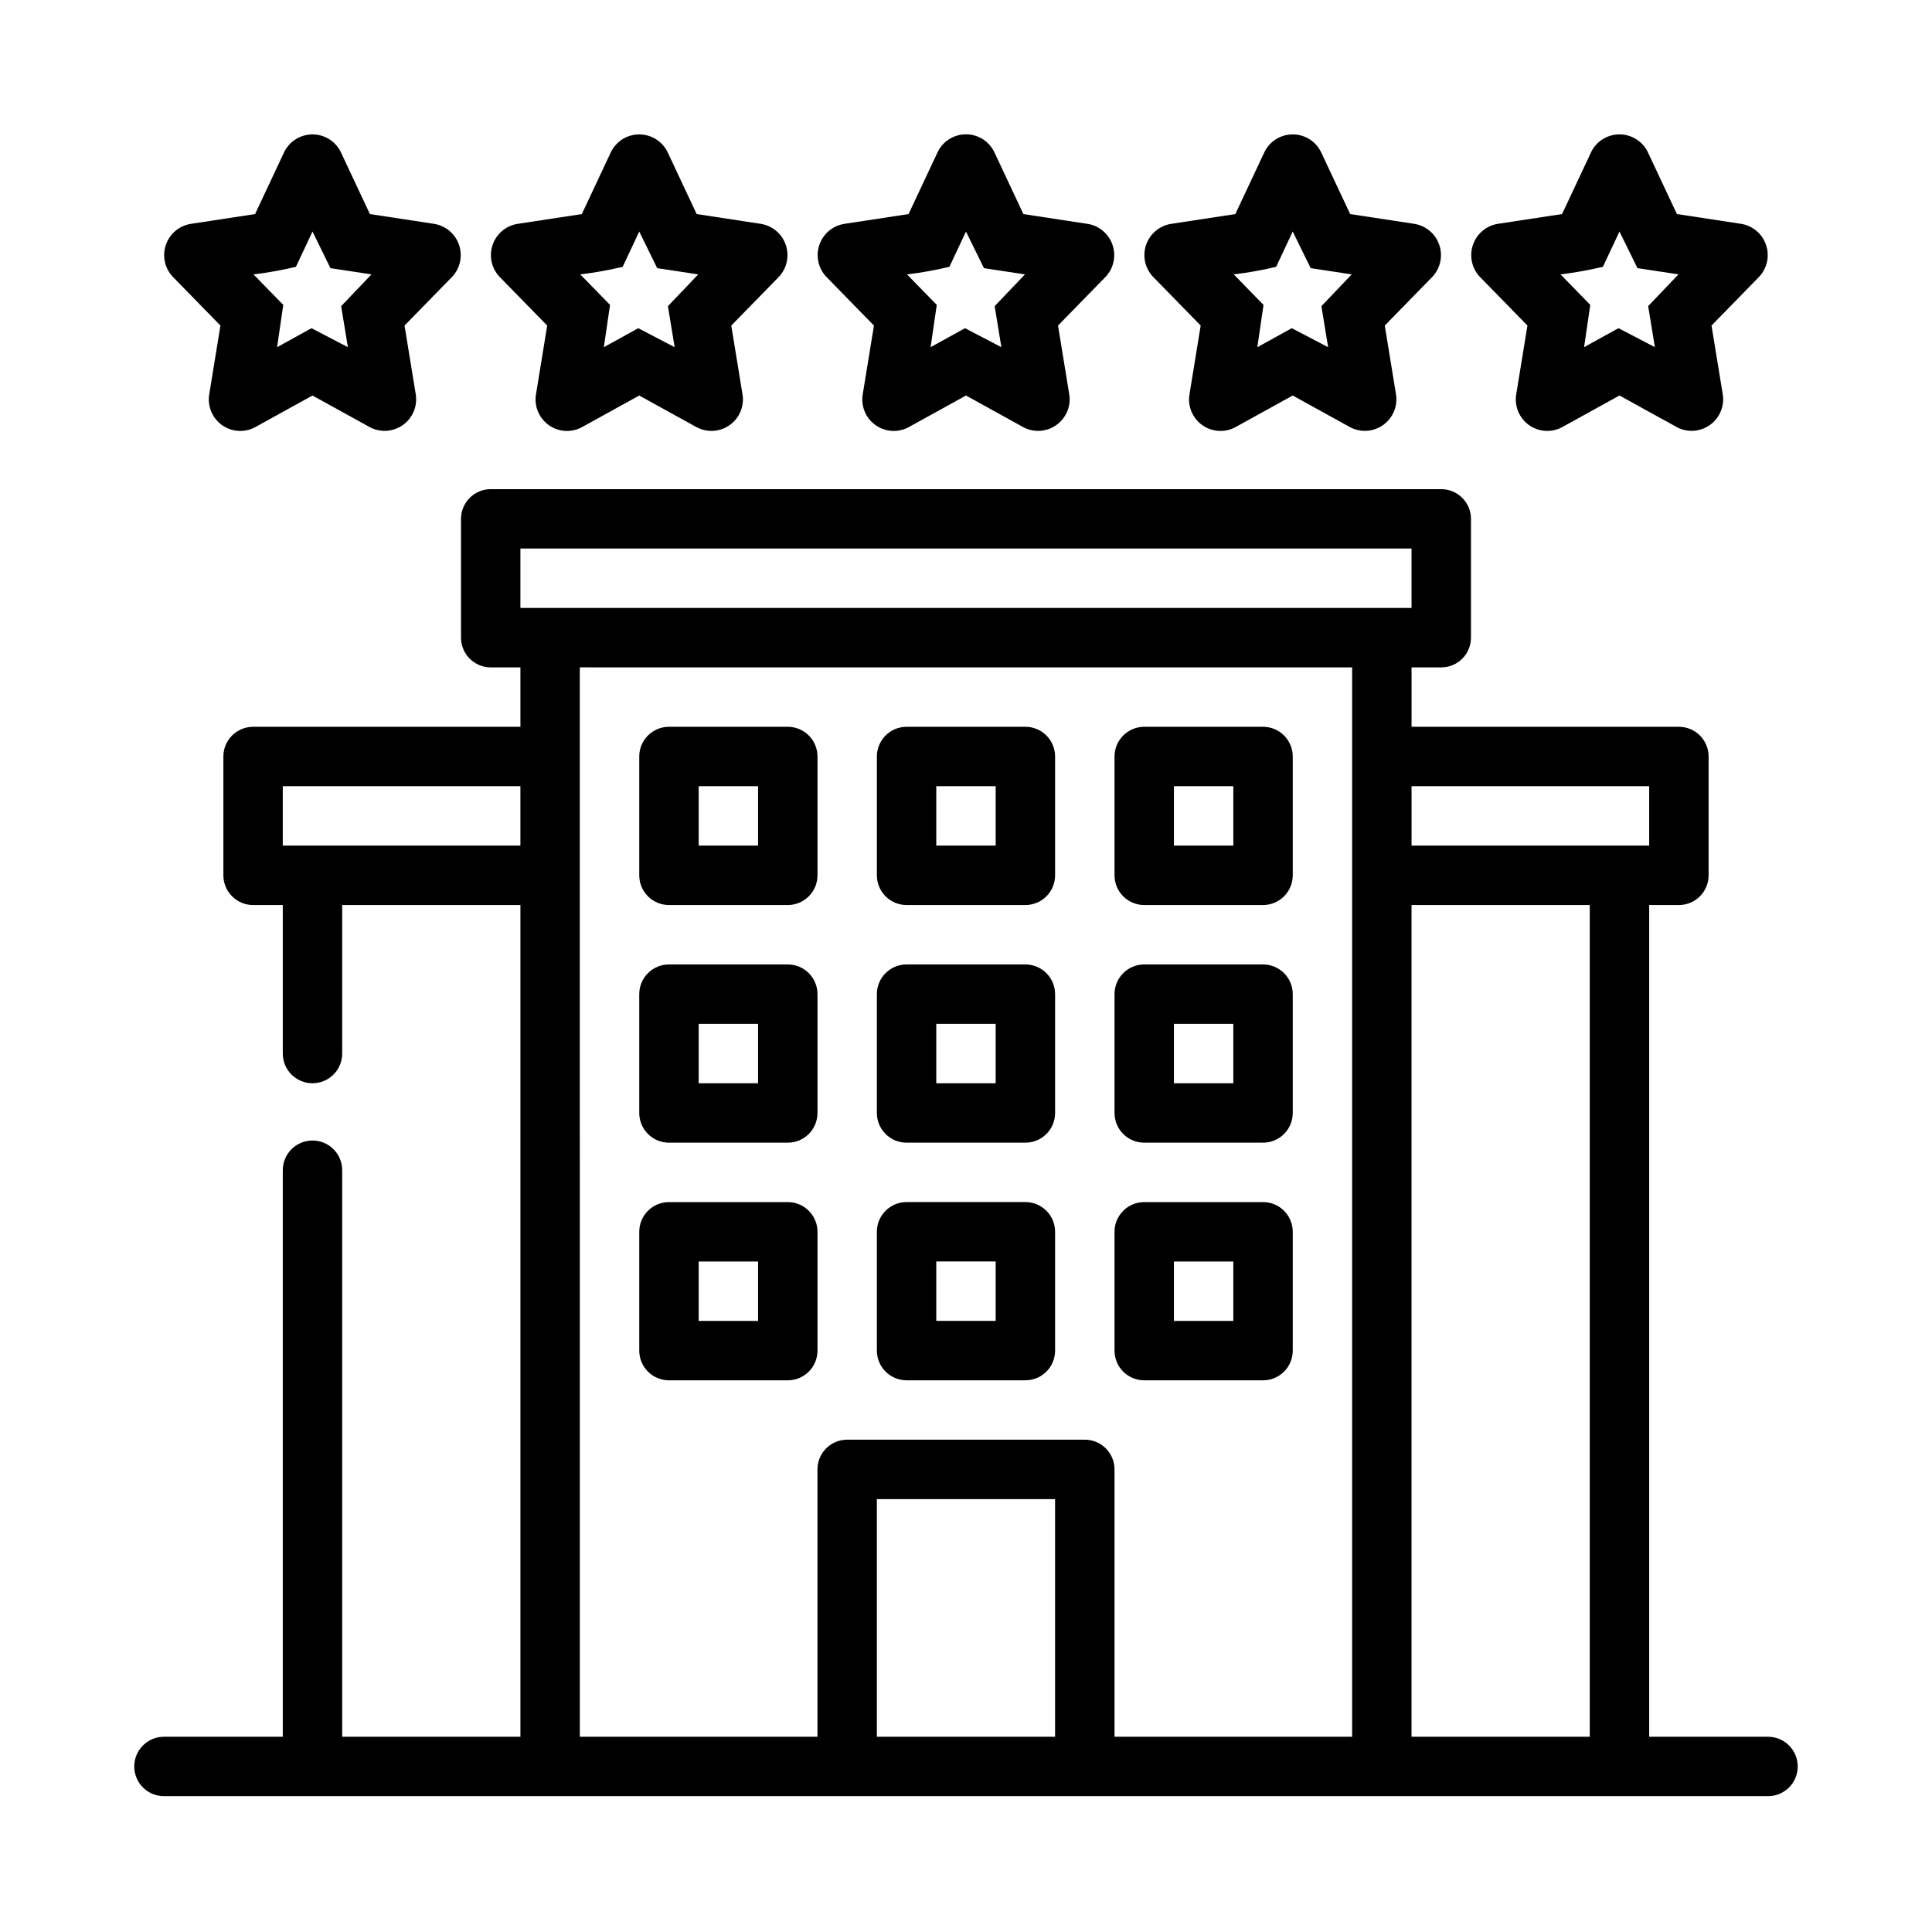
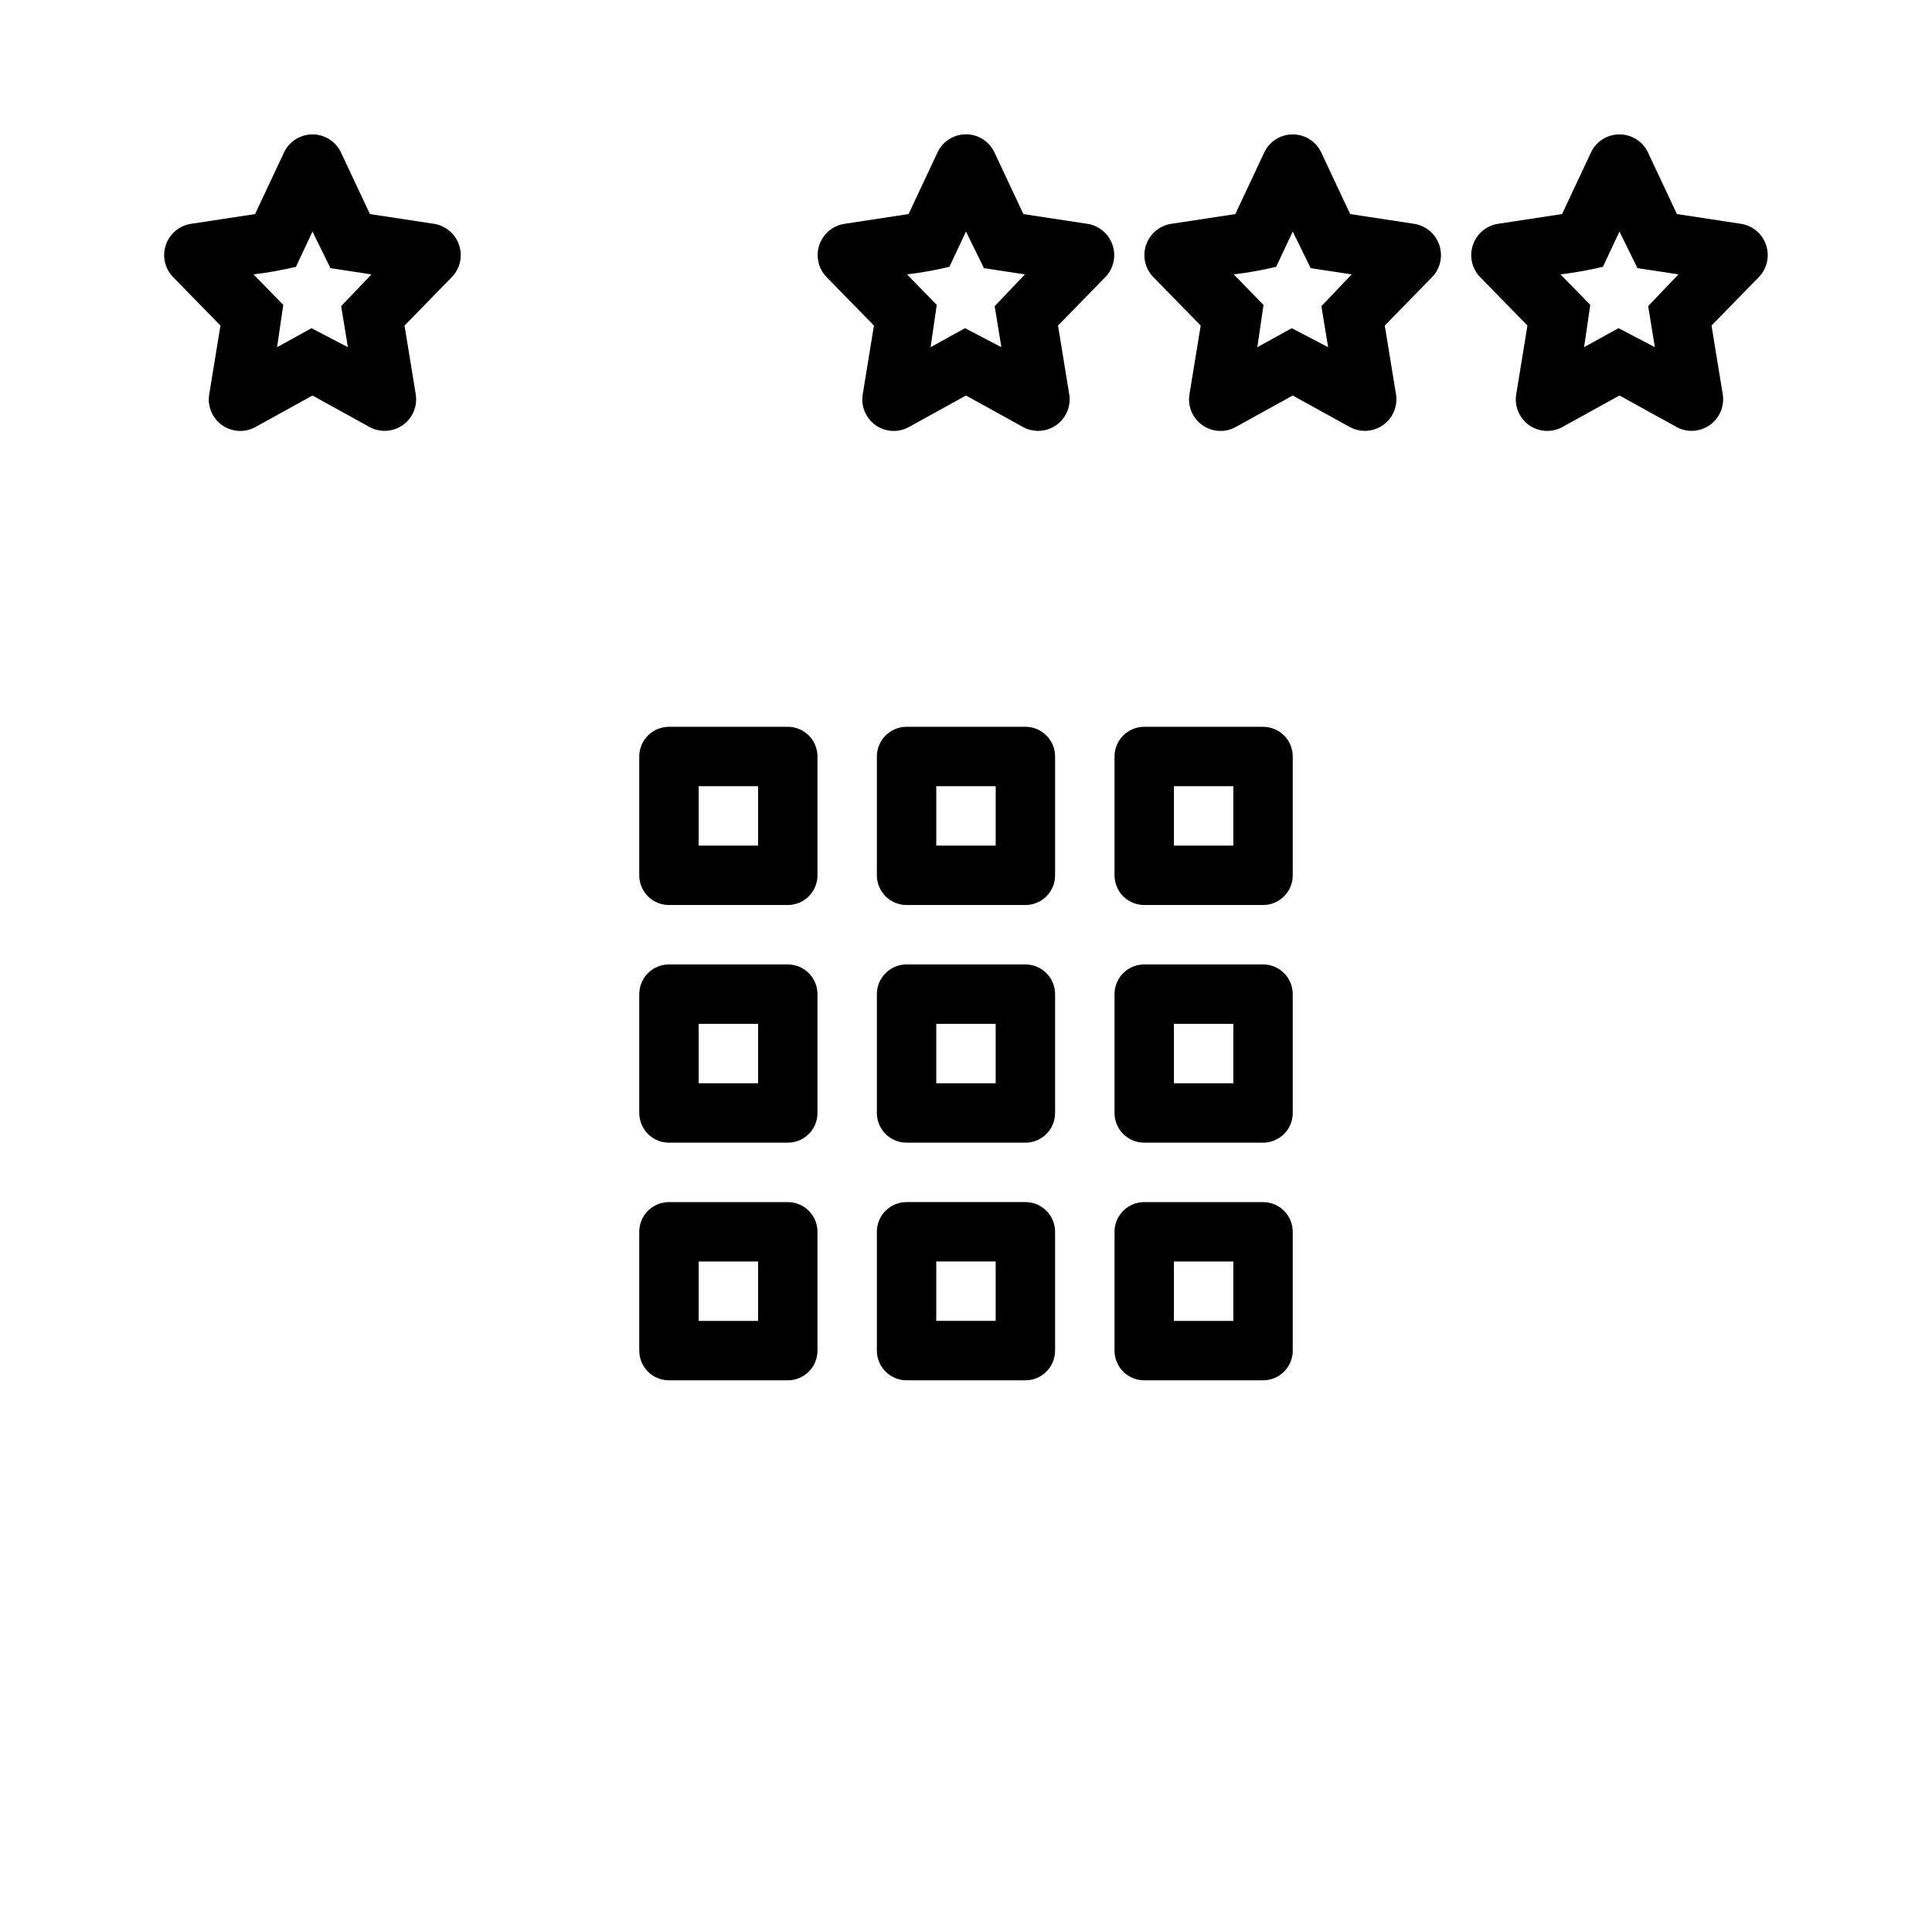
<svg xmlns="http://www.w3.org/2000/svg" fill="#000000" width="800px" height="800px" version="1.1" viewBox="144 144 512 512">
  <g>
    <path d="m352.77 383.84h-31.488c-2.086 0-4.09-0.828-5.566-2.305-1.477-1.477-2.305-3.481-2.305-5.566v-31.488c0-2.09 0.828-4.094 2.305-5.566 1.477-1.477 3.481-2.309 5.566-2.309h31.488c2.09 0 4.09 0.832 5.566 2.309 1.477 1.473 2.309 3.477 2.305 5.566v31.488c0.004 2.086-0.828 4.09-2.305 5.566-1.477 1.477-3.477 2.305-5.566 2.305zm-23.617-15.742h15.742v-15.742l-15.742-0.004z" />
    <path d="m415.74 383.84h-31.488c-2.086 0-4.09-0.828-5.566-2.305-1.477-1.477-2.305-3.481-2.305-5.566v-31.488c0-2.09 0.828-4.094 2.305-5.566 1.477-1.477 3.481-2.309 5.566-2.309h31.488c2.09 0 4.09 0.832 5.566 2.309 1.477 1.473 2.305 3.477 2.305 5.566v31.488c0 2.086-0.828 4.09-2.305 5.566-1.477 1.477-3.477 2.305-5.566 2.305zm-23.617-15.742h15.742v-15.742l-15.742-0.004z" />
    <path d="m478.72 383.84h-31.488c-2.086 0-4.09-0.828-5.566-2.305-1.477-1.477-2.305-3.481-2.305-5.566v-31.488c0-2.09 0.828-4.094 2.305-5.566 1.477-1.477 3.481-2.309 5.566-2.309h31.488c2.09 0 4.09 0.832 5.566 2.309 1.477 1.473 2.305 3.477 2.305 5.566v31.488c0 2.086-0.828 4.09-2.305 5.566-1.477 1.477-3.477 2.305-5.566 2.305zm-23.617-15.742h15.742v-15.742l-15.742-0.004z" />
    <path d="m352.77 446.82h-31.488c-2.086 0-4.09-0.828-5.566-2.305-1.477-1.477-2.305-3.481-2.305-5.566v-31.488c0-2.09 0.828-4.094 2.305-5.57 1.477-1.477 3.481-2.305 5.566-2.305h31.488c2.09 0 4.09 0.828 5.566 2.305 1.477 1.477 2.309 3.481 2.305 5.57v31.488c0.004 2.086-0.828 4.09-2.305 5.566-1.477 1.477-3.477 2.305-5.566 2.305zm-23.617-15.742h15.742v-15.742l-15.742-0.004z" />
    <path d="m423.61 438.95c0 2.086-0.828 4.09-2.305 5.566-1.477 1.477-3.477 2.305-5.566 2.305h-31.488c-2.086 0-4.09-0.828-5.566-2.305s-2.305-3.481-2.305-5.566v-31.488c0-2.09 0.828-4.094 2.305-5.57s3.481-2.305 5.566-2.305h31.488c2.09 0 4.09 0.828 5.566 2.305 1.477 1.477 2.305 3.481 2.305 5.57zm-31.488-7.871h15.742v-15.742l-15.742-0.004z" />
    <path d="m478.72 446.82h-31.488c-2.086 0-4.09-0.828-5.566-2.305-1.477-1.477-2.305-3.481-2.305-5.566v-31.488c0-2.09 0.828-4.094 2.305-5.57 1.477-1.477 3.481-2.305 5.566-2.305h31.488c2.09 0 4.09 0.828 5.566 2.305 1.477 1.477 2.305 3.481 2.305 5.57v31.488c0 2.086-0.828 4.09-2.305 5.566-1.477 1.477-3.477 2.305-5.566 2.305zm-23.617-15.742h15.742v-15.742l-15.742-0.004z" />
    <path d="m352.77 509.8h-31.488c-2.086 0-4.09-0.828-5.566-2.305-1.477-1.477-2.305-3.481-2.305-5.57v-31.488c0-2.086 0.828-4.09 2.305-5.566 1.477-1.477 3.481-2.305 5.566-2.305h31.488c2.09 0 4.09 0.828 5.566 2.305 1.477 1.477 2.309 3.481 2.305 5.566v31.488c0.004 2.09-0.828 4.094-2.305 5.57-1.477 1.477-3.477 2.305-5.566 2.305zm-23.617-15.742h15.742v-15.742l-15.742-0.004z" />
    <path d="m423.61 501.92c0 2.09-0.828 4.094-2.305 5.57-1.477 1.477-3.477 2.305-5.566 2.305h-31.488c-2.086 0-4.09-0.828-5.566-2.305-1.477-1.477-2.305-3.481-2.305-5.57v-31.488c0-2.086 0.828-4.09 2.305-5.566 1.477-1.477 3.481-2.305 5.566-2.305h31.488c2.09 0 4.09 0.828 5.566 2.305 1.477 1.477 2.305 3.481 2.305 5.566zm-31.488-7.871h15.742v-15.742h-15.742z" />
    <path d="m478.72 509.8h-31.488c-2.086 0-4.09-0.828-5.566-2.305-1.477-1.477-2.305-3.481-2.305-5.57v-31.488c0-2.086 0.828-4.09 2.305-5.566 1.477-1.477 3.481-2.305 5.566-2.305h31.488c2.09 0 4.09 0.828 5.566 2.305 1.477 1.477 2.305 3.481 2.305 5.566v31.488c0 2.09-0.828 4.094-2.305 5.57-1.477 1.477-3.477 2.305-5.566 2.305zm-23.617-15.742h15.742v-15.742l-15.742-0.004z" />
    <path d="m415.55 257.39-0.41-0.211-15.145-8.363-15.309 8.453-0.004 0.004c-2.797 1.445-6.172 1.191-8.723-0.656-2.551-1.852-3.84-4.981-3.332-8.09l2.977-18.25-12.699-12.996c-2.082-2.258-2.762-5.477-1.77-8.387 0.992-2.906 3.496-5.039 6.523-5.555l17.121-2.609 7.769-16.551c1.426-2.832 4.34-4.609 7.512-4.586 3.172 0.023 6.055 1.852 7.434 4.707l7.719 16.434 17.215 2.625c2.918 0.543 5.336 2.594 6.348 5.387 1.016 2.793 0.477 5.91-1.414 8.203l-0.355 0.402-12.621 12.926 3.012 18.453c0.395 3.031-0.891 6.035-3.359 7.84-2.469 1.805-5.723 2.117-8.488 0.82zm-15.816-26.414 9.641 5.031-1.777-10.875 8.027-8.414-10.871-1.656-4.758-9.699-4.391 9.348c-3.703 0.887-7.457 1.555-11.238 2.008l7.887 8.082-1.637 11.207z" />
-     <path d="m328.55 257.18-15.145-8.363-15.309 8.453-0.004 0.004c-2.797 1.445-6.172 1.191-8.723-0.656-2.547-1.852-3.84-4.981-3.332-8.09l2.977-18.25-12.699-12.996c-2.082-2.258-2.762-5.477-1.77-8.383 0.992-2.91 3.496-5.043 6.523-5.559l17.121-2.609 7.769-16.551c1.398-2.738 4.184-4.492 7.258-4.559 3.074-0.07 5.938 1.555 7.457 4.231l0.234 0.445 7.719 16.434 17.215 2.625-0.004 0.004c2.922 0.543 5.336 2.594 6.348 5.387 1.016 2.793 0.477 5.91-1.41 8.203l-0.355 0.402-12.625 12.926 3.012 18.453c0.422 3.117-0.945 6.203-3.535 7.988-2.59 1.785-5.961 1.965-8.723 0.461zm-15.406-26.203 9.641 5.031-1.777-10.875 8.027-8.414-10.871-1.656-4.758-9.699-4.391 9.348c-3.703 0.887-7.457 1.555-11.238 2.008l7.887 8.082-1.637 11.207z" />
-     <path d="m242.37 257.39-0.41-0.211-15.145-8.363-15.309 8.453-0.004 0.004c-2.797 1.445-6.172 1.191-8.723-0.656-2.551-1.852-3.84-4.981-3.336-8.09l2.977-18.25-12.695-12.996c-2.086-2.258-2.766-5.477-1.773-8.383 0.992-2.91 3.496-5.043 6.527-5.559l17.121-2.609 7.769-16.551c1.395-2.738 4.184-4.492 7.258-4.559 3.074-0.07 5.938 1.555 7.453 4.231l0.234 0.445 7.719 16.434 17.215 2.625-0.004 0.004c2.922 0.543 5.336 2.594 6.352 5.387 1.012 2.793 0.477 5.91-1.414 8.203l-0.355 0.402-12.621 12.926 3.012 18.453h-0.004c0.398 3.031-0.891 6.035-3.356 7.84-2.469 1.801-5.723 2.117-8.488 0.82zm-15.82-26.414 9.641 5.031-1.777-10.875 8.027-8.414-10.867-1.656-4.758-9.699-4.391 9.348c-3.707 0.887-7.457 1.555-11.242 2.008l7.887 8.082-1.637 11.207z" />
+     <path d="m242.37 257.39-0.41-0.211-15.145-8.363-15.309 8.453-0.004 0.004c-2.797 1.445-6.172 1.191-8.723-0.656-2.551-1.852-3.84-4.981-3.336-8.09l2.977-18.25-12.695-12.996c-2.086-2.258-2.766-5.477-1.773-8.383 0.992-2.91 3.496-5.043 6.527-5.559l17.121-2.609 7.769-16.551c1.395-2.738 4.184-4.492 7.258-4.559 3.074-0.07 5.938 1.555 7.453 4.231l0.234 0.445 7.719 16.434 17.215 2.625-0.004 0.004c2.922 0.543 5.336 2.594 6.352 5.387 1.012 2.793 0.477 5.91-1.414 8.203l-0.355 0.402-12.621 12.926 3.012 18.453h-0.004c0.398 3.031-0.891 6.035-3.356 7.84-2.469 1.801-5.723 2.117-8.488 0.82m-15.82-26.414 9.641 5.031-1.777-10.875 8.027-8.414-10.867-1.656-4.758-9.699-4.391 9.348c-3.707 0.887-7.457 1.555-11.242 2.008l7.887 8.082-1.637 11.207z" />
    <path d="m502.14 257.39-0.41-0.211-15.145-8.363-15.309 8.453v0.004c-2.801 1.445-6.172 1.191-8.723-0.656-2.551-1.852-3.84-4.981-3.336-8.09l2.977-18.25-12.695-12.996c-2.086-2.258-2.766-5.477-1.773-8.383 0.992-2.91 3.496-5.043 6.527-5.559l17.121-2.609 7.769-16.551c1.395-2.738 4.184-4.492 7.258-4.559 3.074-0.07 5.938 1.555 7.453 4.231l0.234 0.445 7.719 16.434 17.215 2.625-0.004 0.004c2.922 0.543 5.336 2.594 6.352 5.387 1.012 2.793 0.477 5.91-1.414 8.203l-0.355 0.402-12.621 12.926 3.012 18.453h-0.004c0.398 3.031-0.891 6.035-3.356 7.84-2.469 1.801-5.723 2.117-8.492 0.82zm-15.816-26.414 9.641 5.031-1.777-10.875 8.027-8.414-10.871-1.656-4.758-9.699-4.391 9.348h0.004c-3.707 0.887-7.461 1.555-11.242 2.008l7.887 8.082-1.637 11.207z" />
    <path d="m573.18 248.81-15.309 8.453-0.004 0.004c-2.797 1.445-6.172 1.191-8.723-0.656-2.547-1.852-3.84-4.981-3.332-8.09l2.977-18.25-12.699-12.996c-2.008-2.195-2.703-5.293-1.828-8.137s3.191-5.016 6.086-5.703l0.496-0.102 17.121-2.609 7.769-16.551c1.395-2.738 4.184-4.492 7.258-4.559 3.074-0.07 5.938 1.555 7.453 4.231l0.234 0.445 7.719 16.434 17.215 2.625v0.004c2.922 0.543 5.336 2.594 6.348 5.387 1.016 2.793 0.477 5.91-1.41 8.203l-0.355 0.402-12.625 12.926 3.012 18.453c0.395 3.031-0.891 6.035-3.359 7.84-2.465 1.805-5.723 2.117-8.488 0.82-0.641-0.324-14.926-8.227-15.555-8.574zm-0.262-17.84 9.641 5.031-1.777-10.875 8.027-8.414-10.871-1.656-4.758-9.699-4.391 9.348c-3.703 0.887-7.457 1.555-11.238 2.008l7.887 8.082-1.637 11.207z" />
-     <path d="m612.54 604.26h-31.488v-220.42h7.871c2.09 0 4.094-0.828 5.566-2.305 1.477-1.477 2.309-3.481 2.309-5.566v-31.488c0-2.09-0.832-4.094-2.309-5.566-1.473-1.477-3.477-2.309-5.566-2.309h-70.848v-15.742h7.871c2.09 0 4.094-0.828 5.57-2.305 1.477-1.477 2.305-3.481 2.305-5.566v-31.488c0-2.09-0.828-4.09-2.305-5.566-1.477-1.477-3.481-2.309-5.57-2.305h-251.9c-2.09-0.004-4.09 0.828-5.566 2.305-1.477 1.477-2.309 3.477-2.305 5.566v31.488c-0.004 2.086 0.828 4.09 2.305 5.566 1.477 1.477 3.477 2.305 5.566 2.305h7.871v15.742h-70.848c-2.09 0-4.09 0.832-5.566 2.309-1.477 1.473-2.305 3.477-2.305 5.566v31.488c0 2.086 0.828 4.09 2.305 5.566 1.477 1.477 3.477 2.305 5.566 2.305h7.871v39.359c0 4.348 3.523 7.871 7.871 7.871s7.875-3.523 7.875-7.871v-39.359h47.23v220.42h-47.23v-150.14c0-4.348-3.527-7.871-7.875-7.871s-7.871 3.523-7.871 7.871v150.14h-31.488c-4.348 0-7.871 3.523-7.871 7.871 0 4.348 3.523 7.871 7.871 7.871h425.09c4.348 0 7.871-3.523 7.871-7.871 0-4.348-3.523-7.871-7.871-7.871zm-31.488-251.91v15.742h-62.977v-15.742zm-299.14-62.977h236.16v15.742h-236.16zm-62.977 78.719v-15.742h62.977v15.742zm78.719 7.871v-55.105l204.68 0.004v283.39h-62.977v-70.852c0-2.086-0.832-4.09-2.305-5.566-1.477-1.477-3.481-2.305-5.566-2.305h-62.977c-4.348 0-7.875 3.523-7.875 7.871v70.848l-62.973 0.004zm125.95 228.29-47.23 0.004v-62.977h47.23zm94.465 0v-220.42h47.23v220.42z" />
  </g>
</svg>